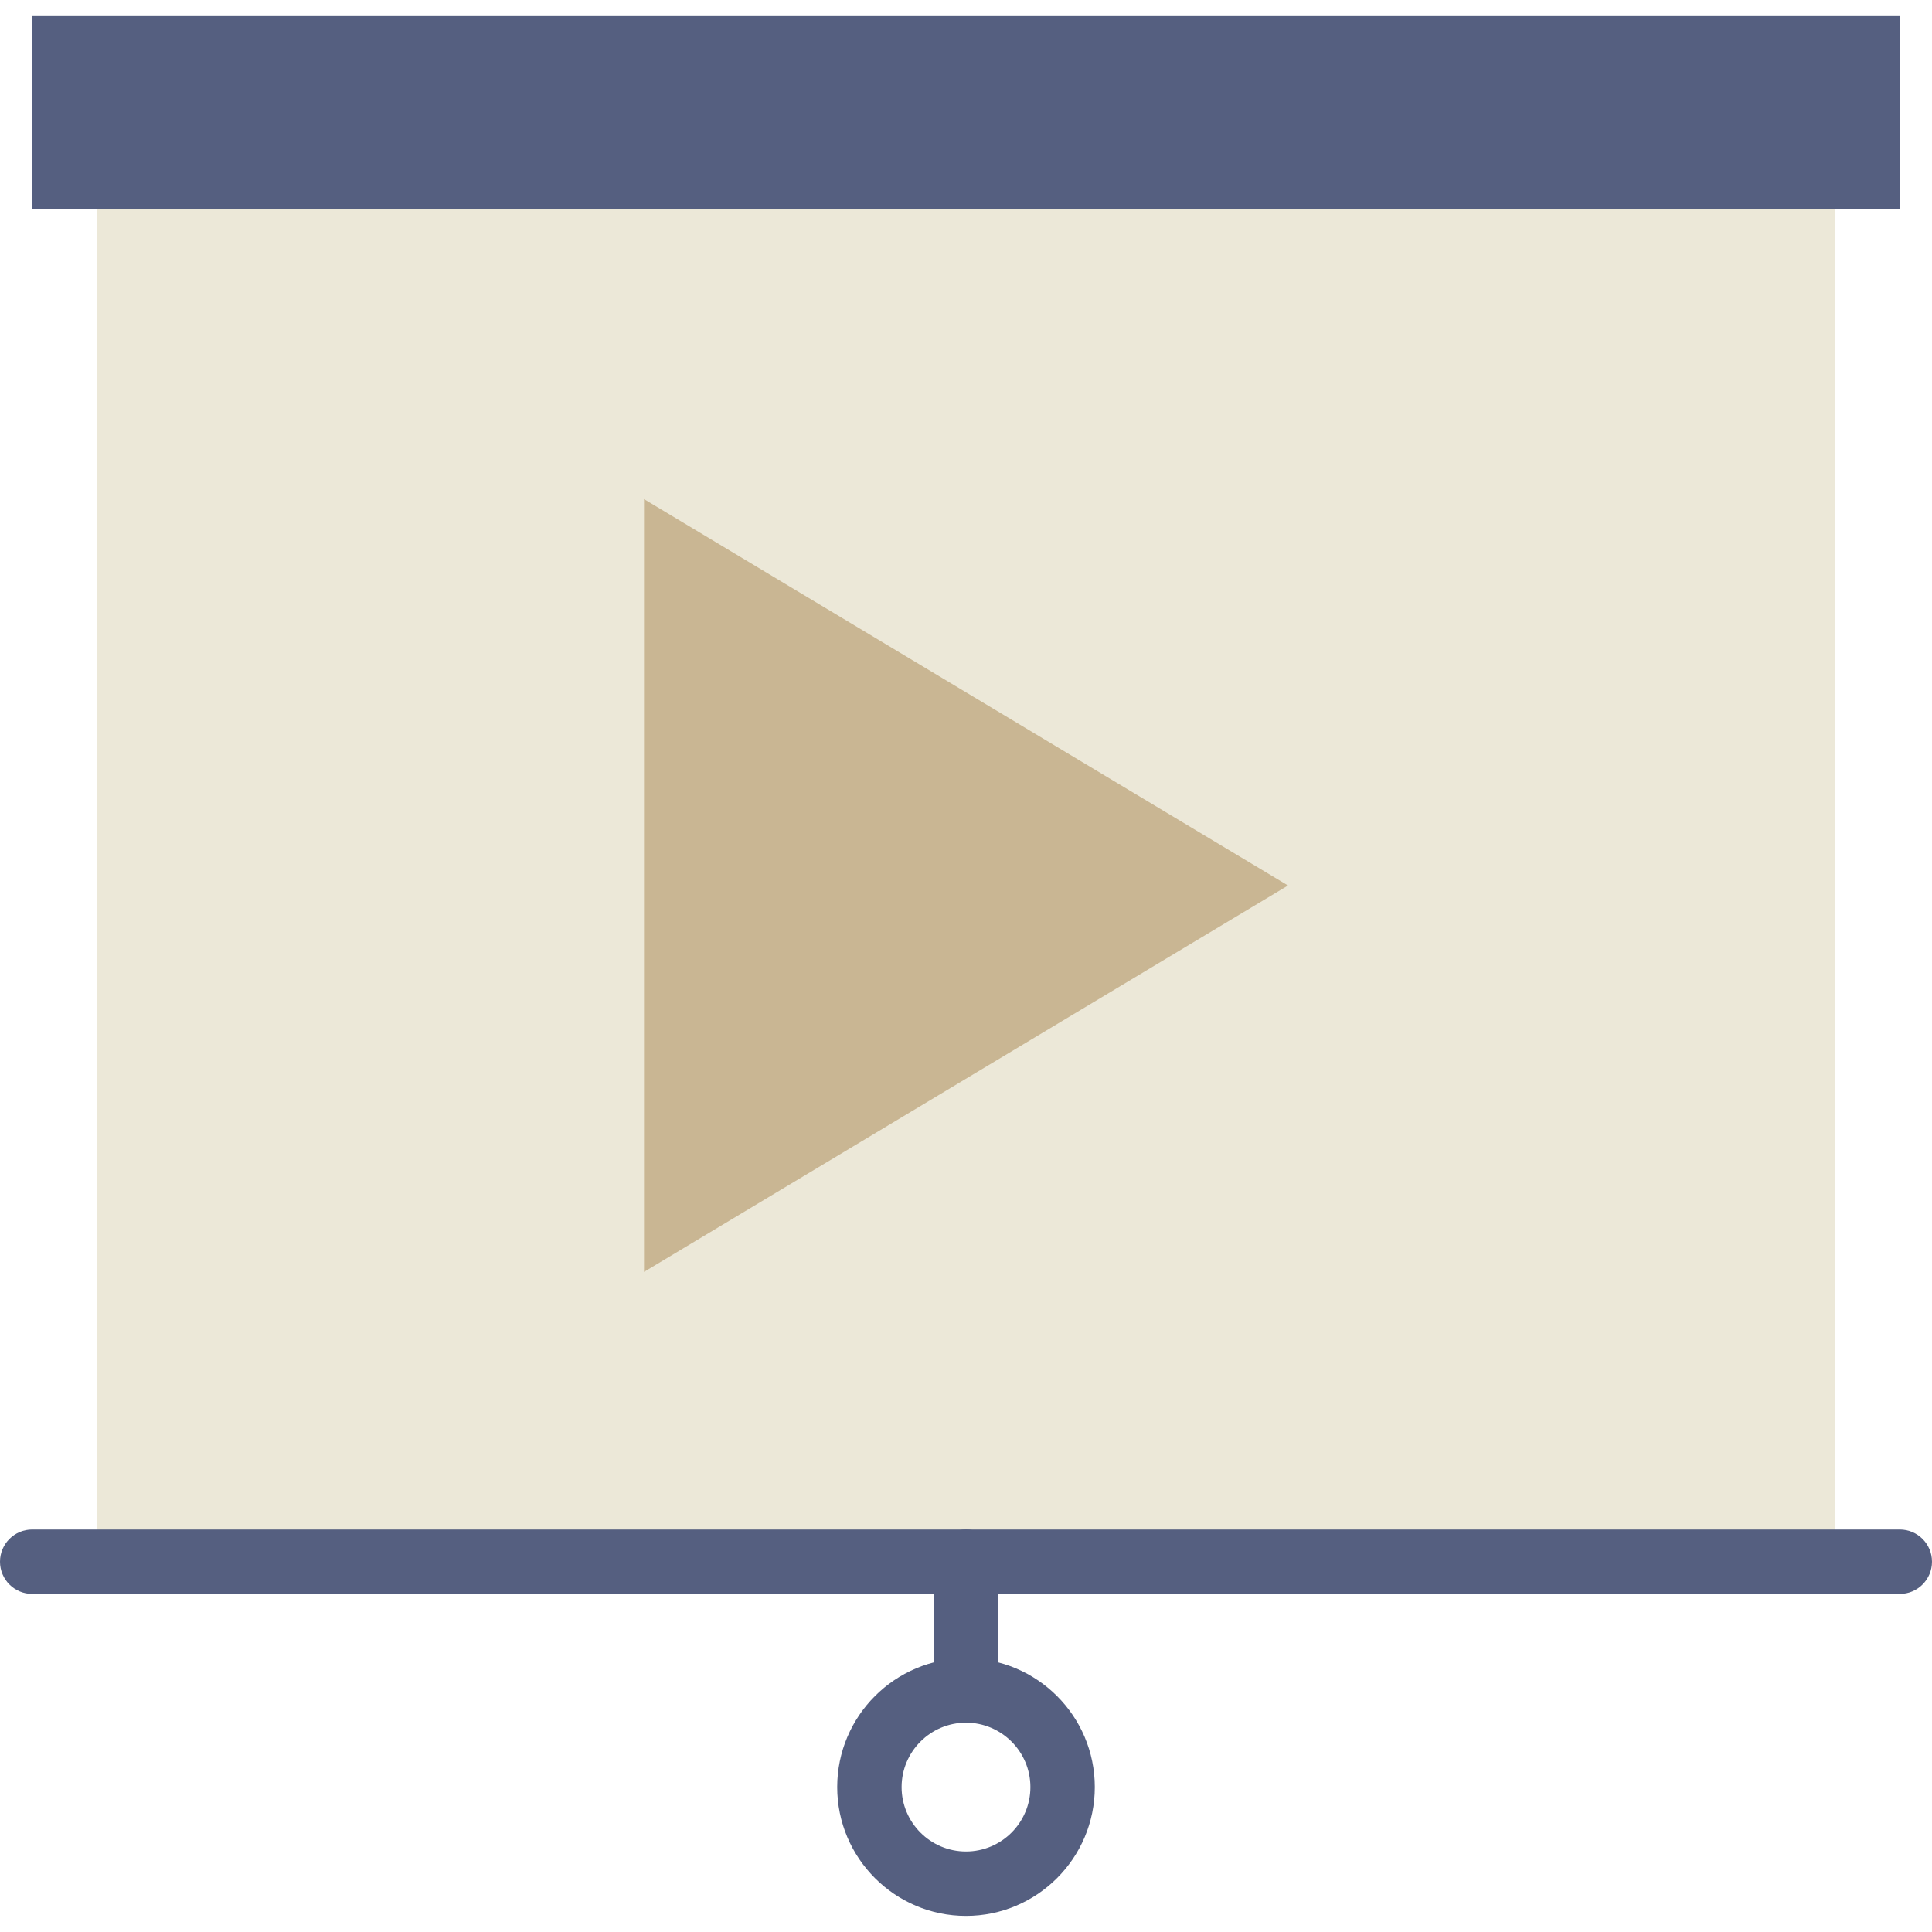
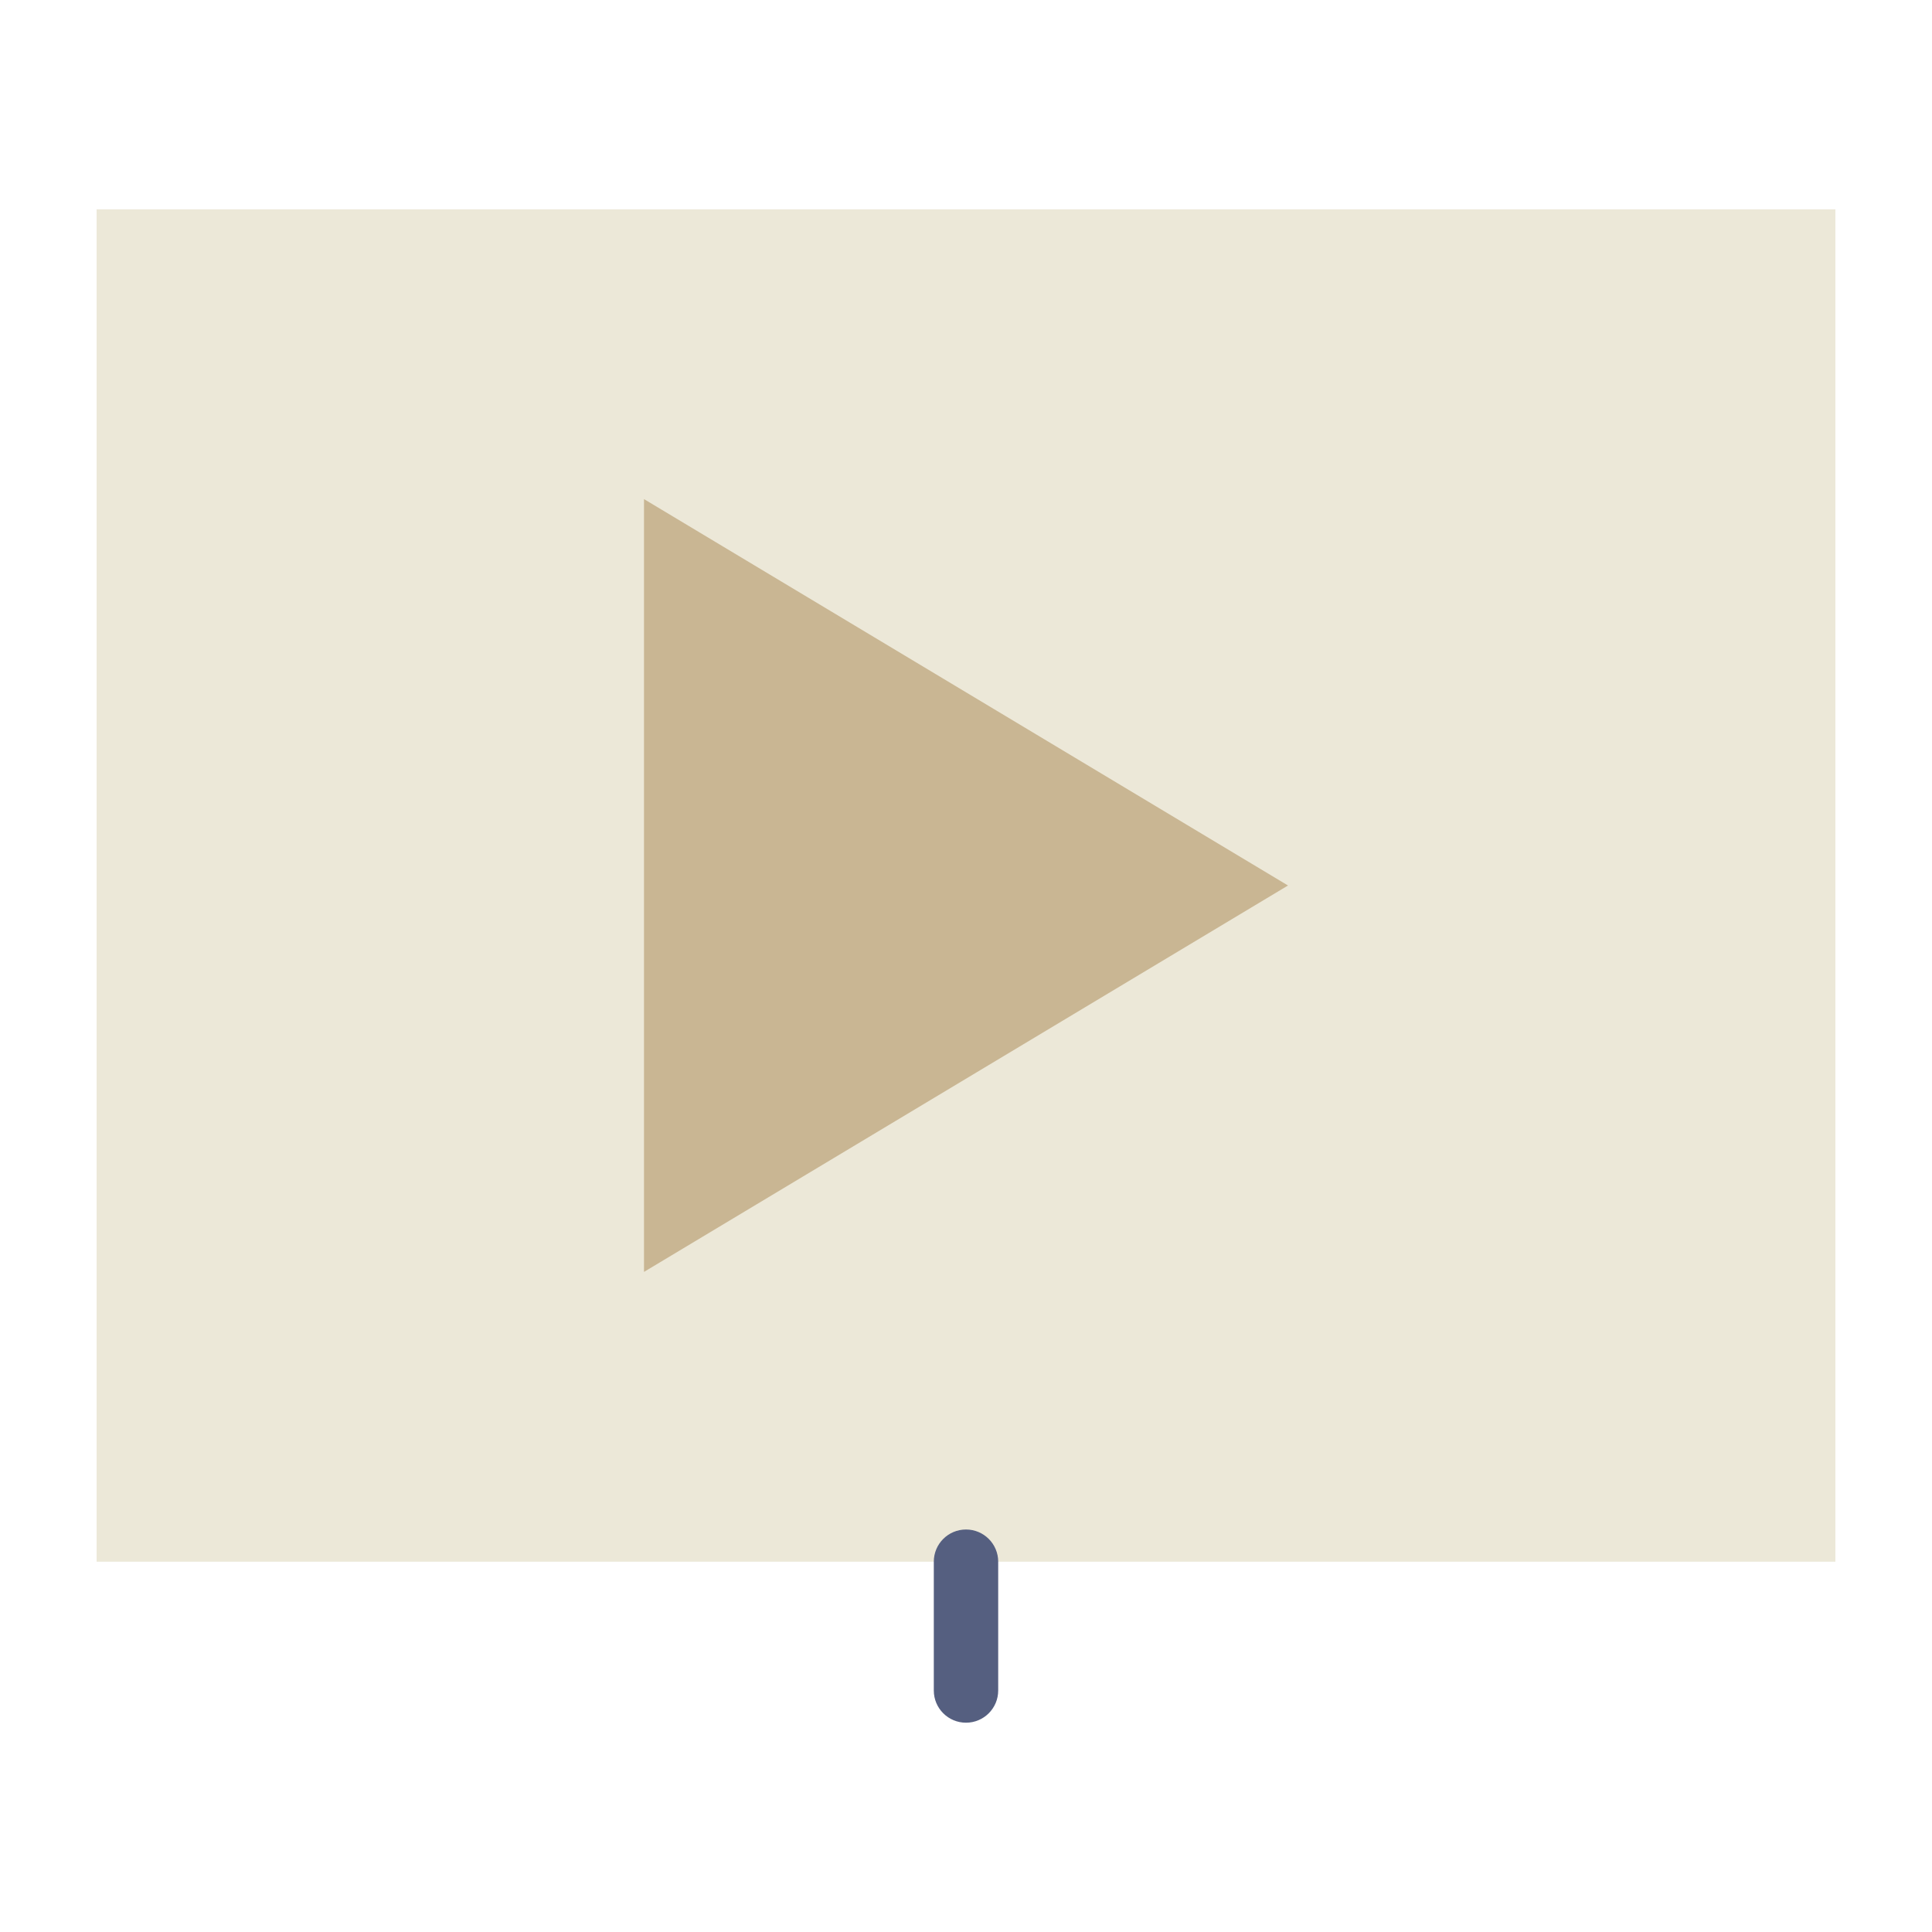
<svg xmlns="http://www.w3.org/2000/svg" height="800px" width="800px" version="1.1" id="Layer_1" viewBox="0 0 512 512" xml:space="preserve">
  <g>
-     <polygon style="fill:#555F80;" points="8.533,55.467 503.467,55.467 503.467,4.267 8.533,4.267  " />
    <polygon style="fill:#ECE8D8;" points="25.6,413.867 486.4,413.867 486.4,55.467 25.6,55.467  " />
    <polygon style="fill:#C9B693;" points="170.667,337.067 170.667,132.267 341.333,234.667  " />
    <g>
-       <path style="fill:#555F80;" d="M503.467,422.4H8.533c-4.71,0-8.533-3.814-8.533-8.533c0-4.719,3.823-8.533,8.533-8.533h494.933    c4.71,0,8.533,3.814,8.533,8.533C512,418.586,508.177,422.4,503.467,422.4" />
      <path style="fill:#555F80;" d="M256,456.533c-4.71,0-8.533-3.814-8.533-8.533v-34.133c0-4.719,3.823-8.533,8.533-8.533    c4.71,0,8.533,3.814,8.533,8.533V448C264.533,452.719,260.71,456.533,256,456.533" />
-       <path style="fill:#555F80;" d="M256,456.533c-9.412,0-17.067,7.654-17.067,17.067c0,9.412,7.654,17.067,17.067,17.067    c9.412,0,17.067-7.654,17.067-17.067C273.067,464.188,265.412,456.533,256,456.533 M256,507.733    c-18.825,0-34.133-15.309-34.133-34.133c0-18.825,15.309-34.133,34.133-34.133c18.825,0,34.133,15.309,34.133,34.133    C290.133,492.425,274.825,507.733,256,507.733" />
    </g>
  </g>
</svg>